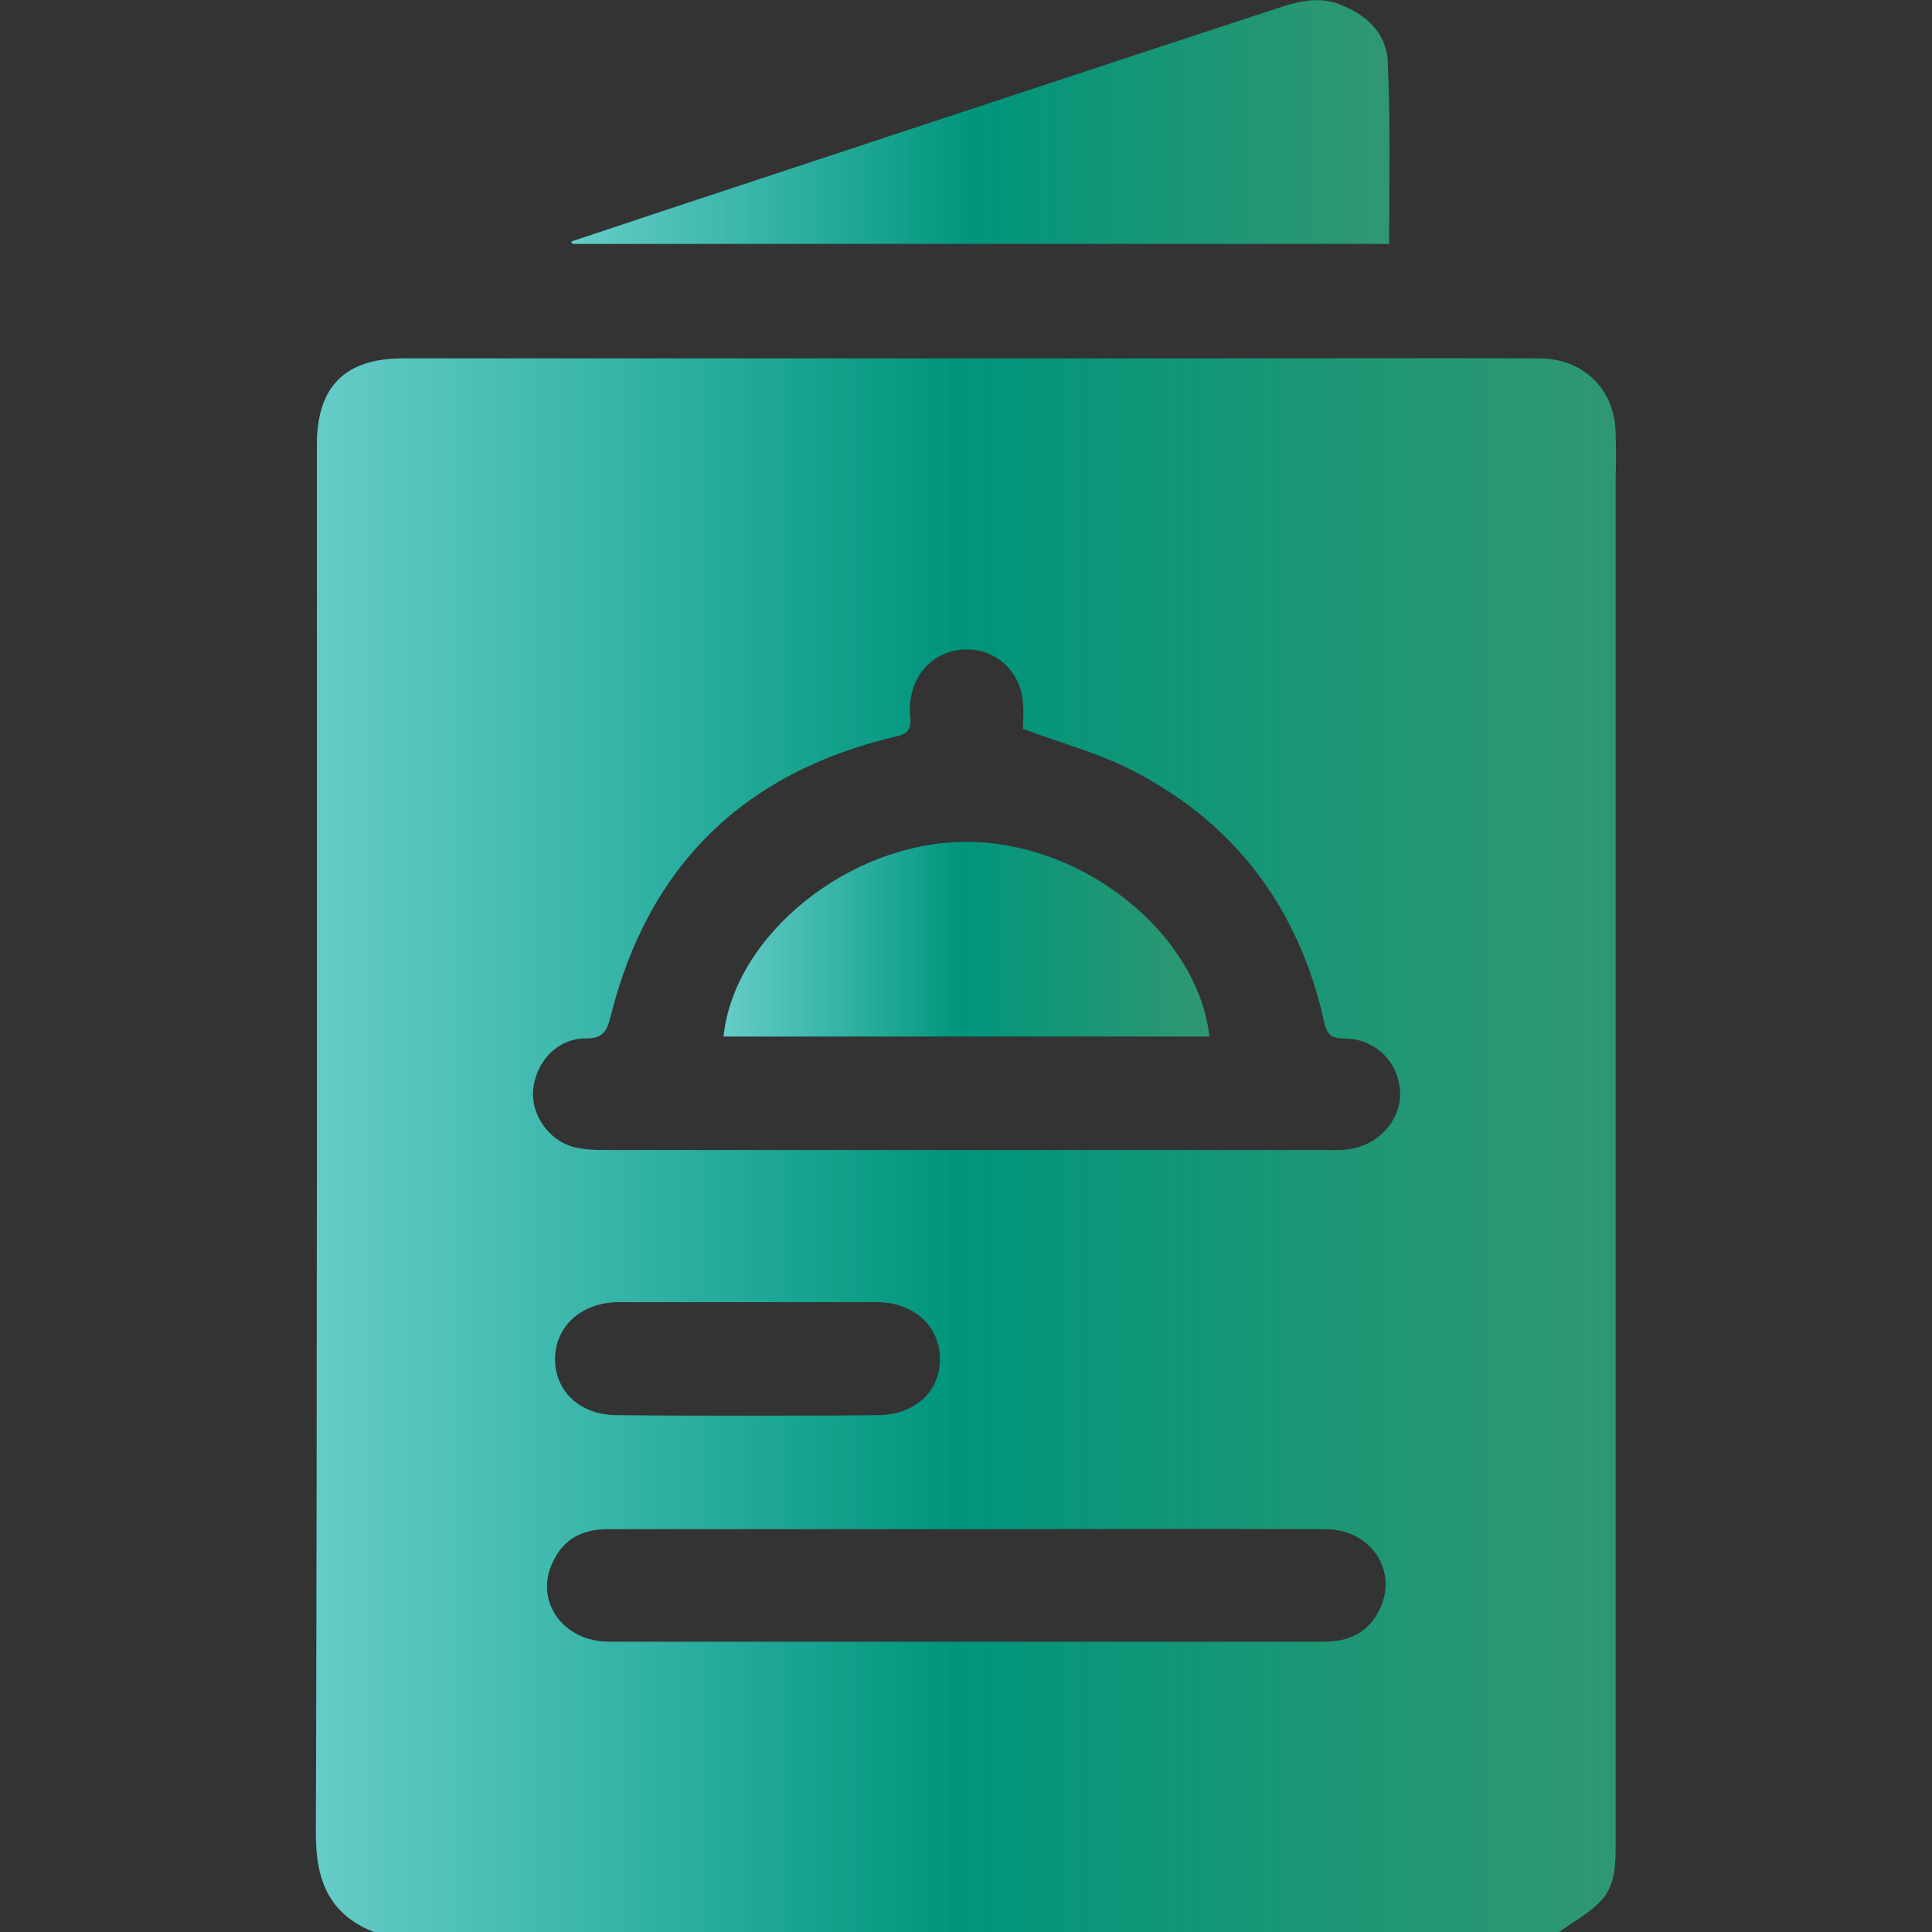
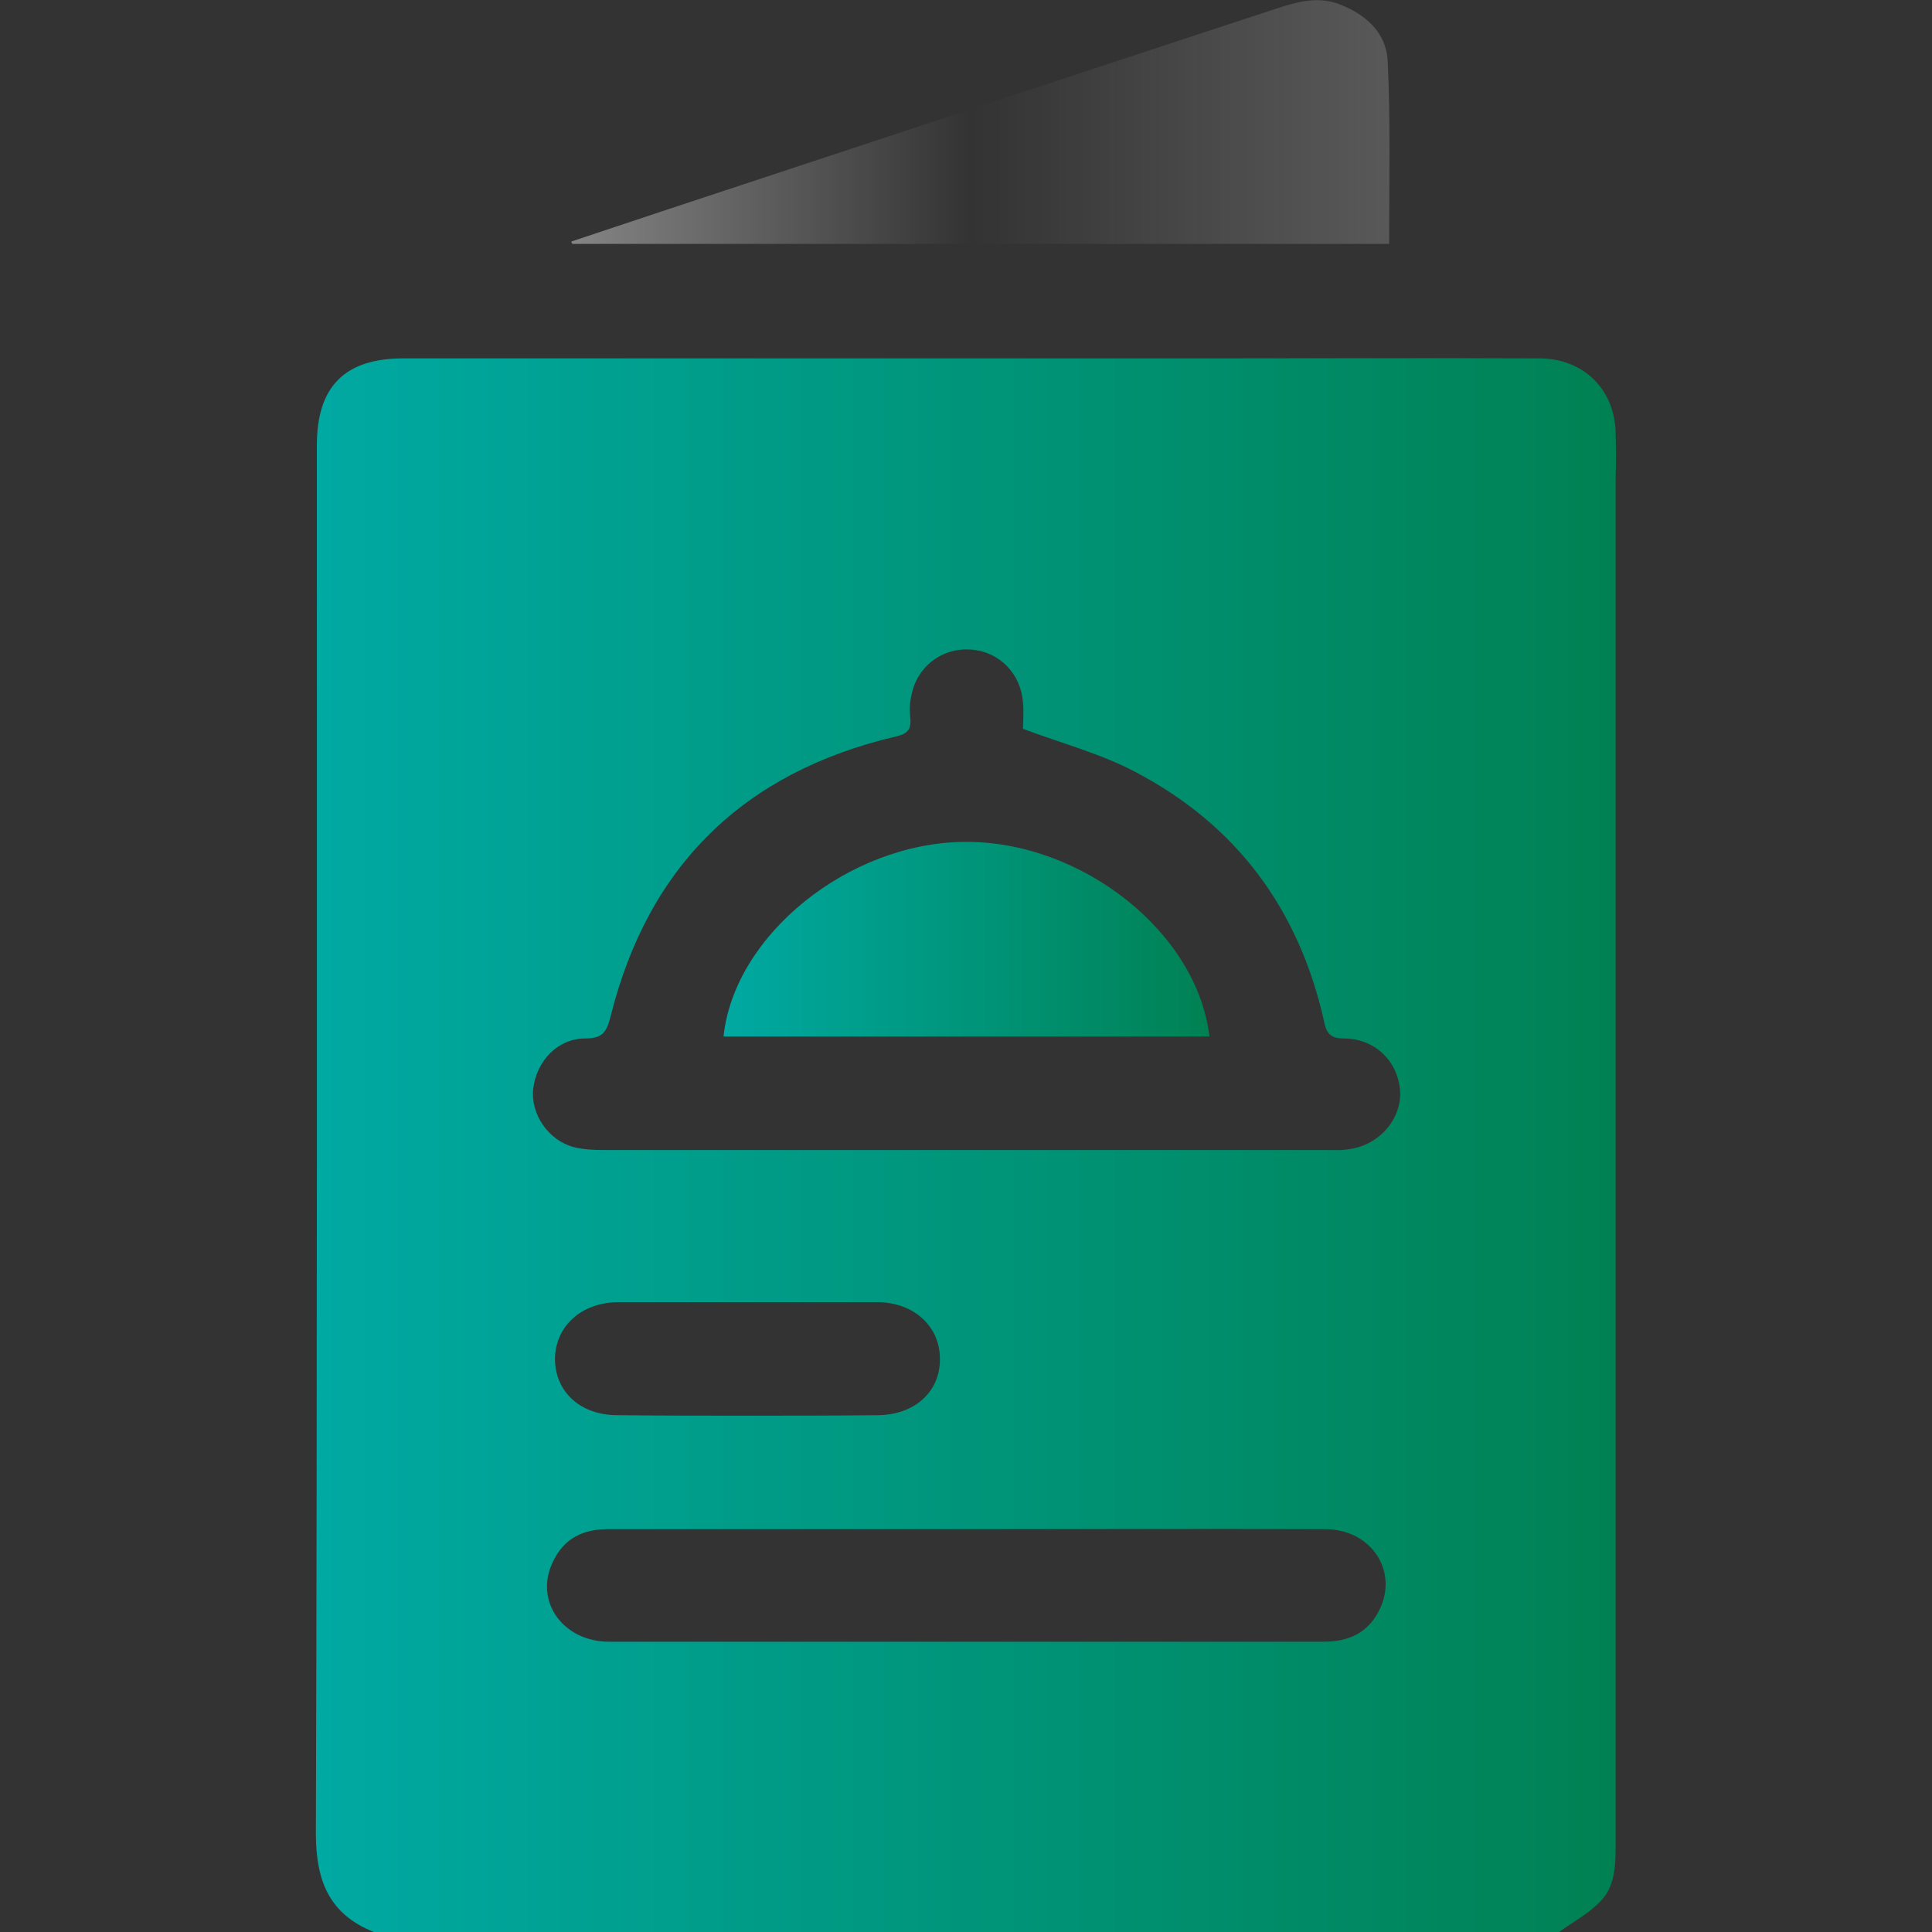
<svg xmlns="http://www.w3.org/2000/svg" version="1.1" id="Layer_1" x="0px" y="0px" viewBox="0 0 40 40" style="enable-background:new 0 0 40 40;" xml:space="preserve">
  <rect x="0" y="0" width="40" height="40" fill="#333333" stroke="none" />
  <style type="text/css">
	.st0{fill:url(#SVGID_1_);}
	.st1{fill:url(#SVGID_00000119830734381027119650000017175837572814279608_);}
	.st2{fill:url(#SVGID_00000135655688126978694800000011391009209023341967_);}
	.st3{fill:url(#SVGID_00000003805016993512319720000003146784165268710276_);}
	.st4{fill:url(#SVGID_00000142888093330304512160000018423744725947582373_);}
	.st5{fill:url(#SVGID_00000011027700610624447970000010362861262974589316_);}
</style>
  <g>
    <linearGradient id="SVGID_1_" gradientUnits="userSpaceOnUse" x1="6.541" y1="23.706" x2="33.459" y2="23.706">
      <stop offset="0" style="stop-color:#00A9A2" />
      <stop offset="1" style="stop-color:#008153" />
    </linearGradient>
    <path class="st0" d="M33.45,8.98c-0.01-0.92-0.67-1.56-1.58-1.56c-2.29-0.01-4.59,0-6.88,0H8.35c-1.21,0-1.79,0.58-1.79,1.8   c0,9.58,0.01,19.16-0.02,28.74c0,0.97,0.27,1.67,1.2,2.04h24.54c0.29-0.21,0.61-0.38,0.85-0.63c0.31-0.31,0.32-0.75,0.32-1.18V9.88   C33.46,9.58,33.46,9.28,33.45,8.98z M28.56,33.33c-0.23,0.47-0.63,0.66-1.15,0.66H12.61c-0.96,0-1.56-0.85-1.16-1.66   c0.23-0.49,0.64-0.68,1.17-0.67H20c2.47,0,4.95-0.01,7.42,0C28.38,31.65,28.96,32.52,28.56,33.33z M11.49,28.13   c0.01-0.67,0.54-1.16,1.3-1.17h5.39c0.75,0.01,1.29,0.51,1.28,1.19c0,0.67-0.53,1.15-1.3,1.15c-0.9,0.01-1.79,0.01-2.69,0.01   c-0.9,0-1.8,0-2.69-0.01C12.01,29.3,11.49,28.81,11.49,28.13z M27.87,23.8c-0.12,0.02-0.23,0.01-0.35,0.01H12.5   c-0.21,0-0.42-0.01-0.62-0.06c-0.53-0.14-0.9-0.69-0.84-1.21c0.07-0.58,0.51-1.04,1.08-1.04c0.35,0,0.44-0.13,0.52-0.45   c0.78-3.13,2.76-5.06,5.9-5.8c0.22-0.05,0.32-0.12,0.31-0.35c-0.02-0.17-0.02-0.34,0.02-0.5c0.11-0.6,0.64-1,1.24-0.95   c0.58,0.04,1.03,0.5,1.07,1.1c0.02,0.21,0,0.41,0,0.54c0.83,0.31,1.63,0.52,2.34,0.9c2.09,1.1,3.37,2.84,3.89,5.14   c0.05,0.26,0.13,0.37,0.41,0.37c0.66,0,1.14,0.49,1.17,1.12C29,23.21,28.52,23.74,27.87,23.8z" />
    <linearGradient id="SVGID_00000131369185963920943160000008547880386045653172_" gradientUnits="userSpaceOnUse" x1="11.829" y1="2.526" x2="28.767" y2="2.526">
      <stop offset="0" style="stop-color:#00A9A2" />
      <stop offset="1" style="stop-color:#008153" />
    </linearGradient>
-     <path style="fill:url(#SVGID_00000131369185963920943160000008547880386045653172_);" d="M28.76,5.05H11.85   C11.84,5.03,11.83,5.02,11.83,5c0.62-0.21,1.24-0.41,1.86-0.62c4.24-1.4,8.49-2.81,12.73-4.2c0.42-0.14,0.85-0.26,1.29-0.1   c0.56,0.21,0.99,0.59,1.02,1.18C28.79,2.51,28.76,3.77,28.76,5.05z" />
    <linearGradient id="SVGID_00000010285926728042315640000017951771847978313097_" gradientUnits="userSpaceOnUse" x1="14.977" y1="19.441" x2="25.041" y2="19.441">
      <stop offset="0" style="stop-color:#00A9A2" />
      <stop offset="1" style="stop-color:#008153" />
    </linearGradient>
    <path style="fill:url(#SVGID_00000010285926728042315640000017951771847978313097_);" d="M25.04,21.46H14.98   c0.22-2.1,2.59-4.01,4.99-4.03C22.4,17.41,24.79,19.31,25.04,21.46z" />
  </g>
  <g>
    <linearGradient id="SVGID_00000138544565484879016750000007497119702226740135_" gradientUnits="userSpaceOnUse" x1="6.541" y1="23.706" x2="33.459" y2="23.706">
      <stop offset="0" style="stop-color:#FFFFFF;stop-opacity:0.4" />
      <stop offset="0.069" style="stop-color:#FFFFFF;stop-opacity:0.344" />
      <stop offset="0.489" style="stop-color:#FFFFFF;stop-opacity:0" />
      <stop offset="0.753" style="stop-color:#FAFAFA;stop-opacity:0.103" />
      <stop offset="1" style="stop-color:#EFEFEF;stop-opacity:0.2" />
    </linearGradient>
-     <path style="fill:url(#SVGID_00000138544565484879016750000007497119702226740135_);" d="M33.45,8.98   c-0.01-0.92-0.67-1.56-1.58-1.56c-2.29-0.01-4.59,0-6.88,0H8.35c-1.21,0-1.79,0.58-1.79,1.8c0,9.58,0.01,19.16-0.02,28.74   c0,0.97,0.27,1.67,1.2,2.04h24.54c0.29-0.21,0.61-0.38,0.85-0.63c0.31-0.31,0.32-0.75,0.32-1.18V9.88   C33.46,9.58,33.46,9.28,33.45,8.98z M28.56,33.33c-0.23,0.47-0.63,0.66-1.15,0.66H12.61c-0.96,0-1.56-0.85-1.16-1.66   c0.23-0.49,0.64-0.68,1.17-0.67H20c2.47,0,4.95-0.01,7.42,0C28.38,31.65,28.96,32.52,28.56,33.33z M11.49,28.13   c0.01-0.67,0.54-1.16,1.3-1.17h5.39c0.75,0.01,1.29,0.51,1.28,1.19c0,0.67-0.53,1.15-1.3,1.15c-0.9,0.01-1.79,0.01-2.69,0.01   c-0.9,0-1.8,0-2.69-0.01C12.01,29.3,11.49,28.81,11.49,28.13z M27.87,23.8c-0.12,0.02-0.23,0.01-0.35,0.01H12.5   c-0.21,0-0.42-0.01-0.62-0.06c-0.53-0.14-0.9-0.69-0.84-1.21c0.07-0.58,0.51-1.04,1.08-1.04c0.35,0,0.44-0.13,0.52-0.45   c0.78-3.13,2.76-5.06,5.9-5.8c0.22-0.05,0.32-0.12,0.31-0.35c-0.02-0.17-0.02-0.34,0.02-0.5c0.11-0.6,0.64-1,1.24-0.95   c0.58,0.04,1.03,0.5,1.07,1.1c0.02,0.21,0,0.41,0,0.54c0.83,0.31,1.63,0.52,2.34,0.9c2.09,1.1,3.37,2.84,3.89,5.14   c0.05,0.26,0.13,0.37,0.41,0.37c0.66,0,1.14,0.49,1.17,1.12C29,23.21,28.52,23.74,27.87,23.8z" />
    <linearGradient id="SVGID_00000139998292348370573070000002717210763740754107_" gradientUnits="userSpaceOnUse" x1="11.829" y1="2.526" x2="28.767" y2="2.526">
      <stop offset="0" style="stop-color:#FFFFFF;stop-opacity:0.4" />
      <stop offset="0.069" style="stop-color:#FFFFFF;stop-opacity:0.344" />
      <stop offset="0.489" style="stop-color:#FFFFFF;stop-opacity:0" />
      <stop offset="0.753" style="stop-color:#FAFAFA;stop-opacity:0.103" />
      <stop offset="1" style="stop-color:#EFEFEF;stop-opacity:0.2" />
    </linearGradient>
    <path style="fill:url(#SVGID_00000139998292348370573070000002717210763740754107_);" d="M28.76,5.05H11.85   C11.84,5.03,11.83,5.02,11.83,5c0.62-0.21,1.24-0.41,1.86-0.62c4.24-1.4,8.49-2.81,12.73-4.2c0.42-0.14,0.85-0.26,1.29-0.1   c0.56,0.21,0.99,0.59,1.02,1.18C28.79,2.51,28.76,3.77,28.76,5.05z" />
    <linearGradient id="SVGID_00000169521962869914856610000005931740449120577721_" gradientUnits="userSpaceOnUse" x1="14.977" y1="19.441" x2="25.041" y2="19.441">
      <stop offset="0" style="stop-color:#FFFFFF;stop-opacity:0.4" />
      <stop offset="0.069" style="stop-color:#FFFFFF;stop-opacity:0.344" />
      <stop offset="0.489" style="stop-color:#FFFFFF;stop-opacity:0" />
      <stop offset="0.753" style="stop-color:#FAFAFA;stop-opacity:0.103" />
      <stop offset="1" style="stop-color:#EFEFEF;stop-opacity:0.2" />
    </linearGradient>
-     <path style="fill:url(#SVGID_00000169521962869914856610000005931740449120577721_);" d="M25.04,21.46H14.98   c0.22-2.1,2.59-4.01,4.99-4.03C22.4,17.41,24.79,19.31,25.04,21.46z" />
  </g>
</svg>